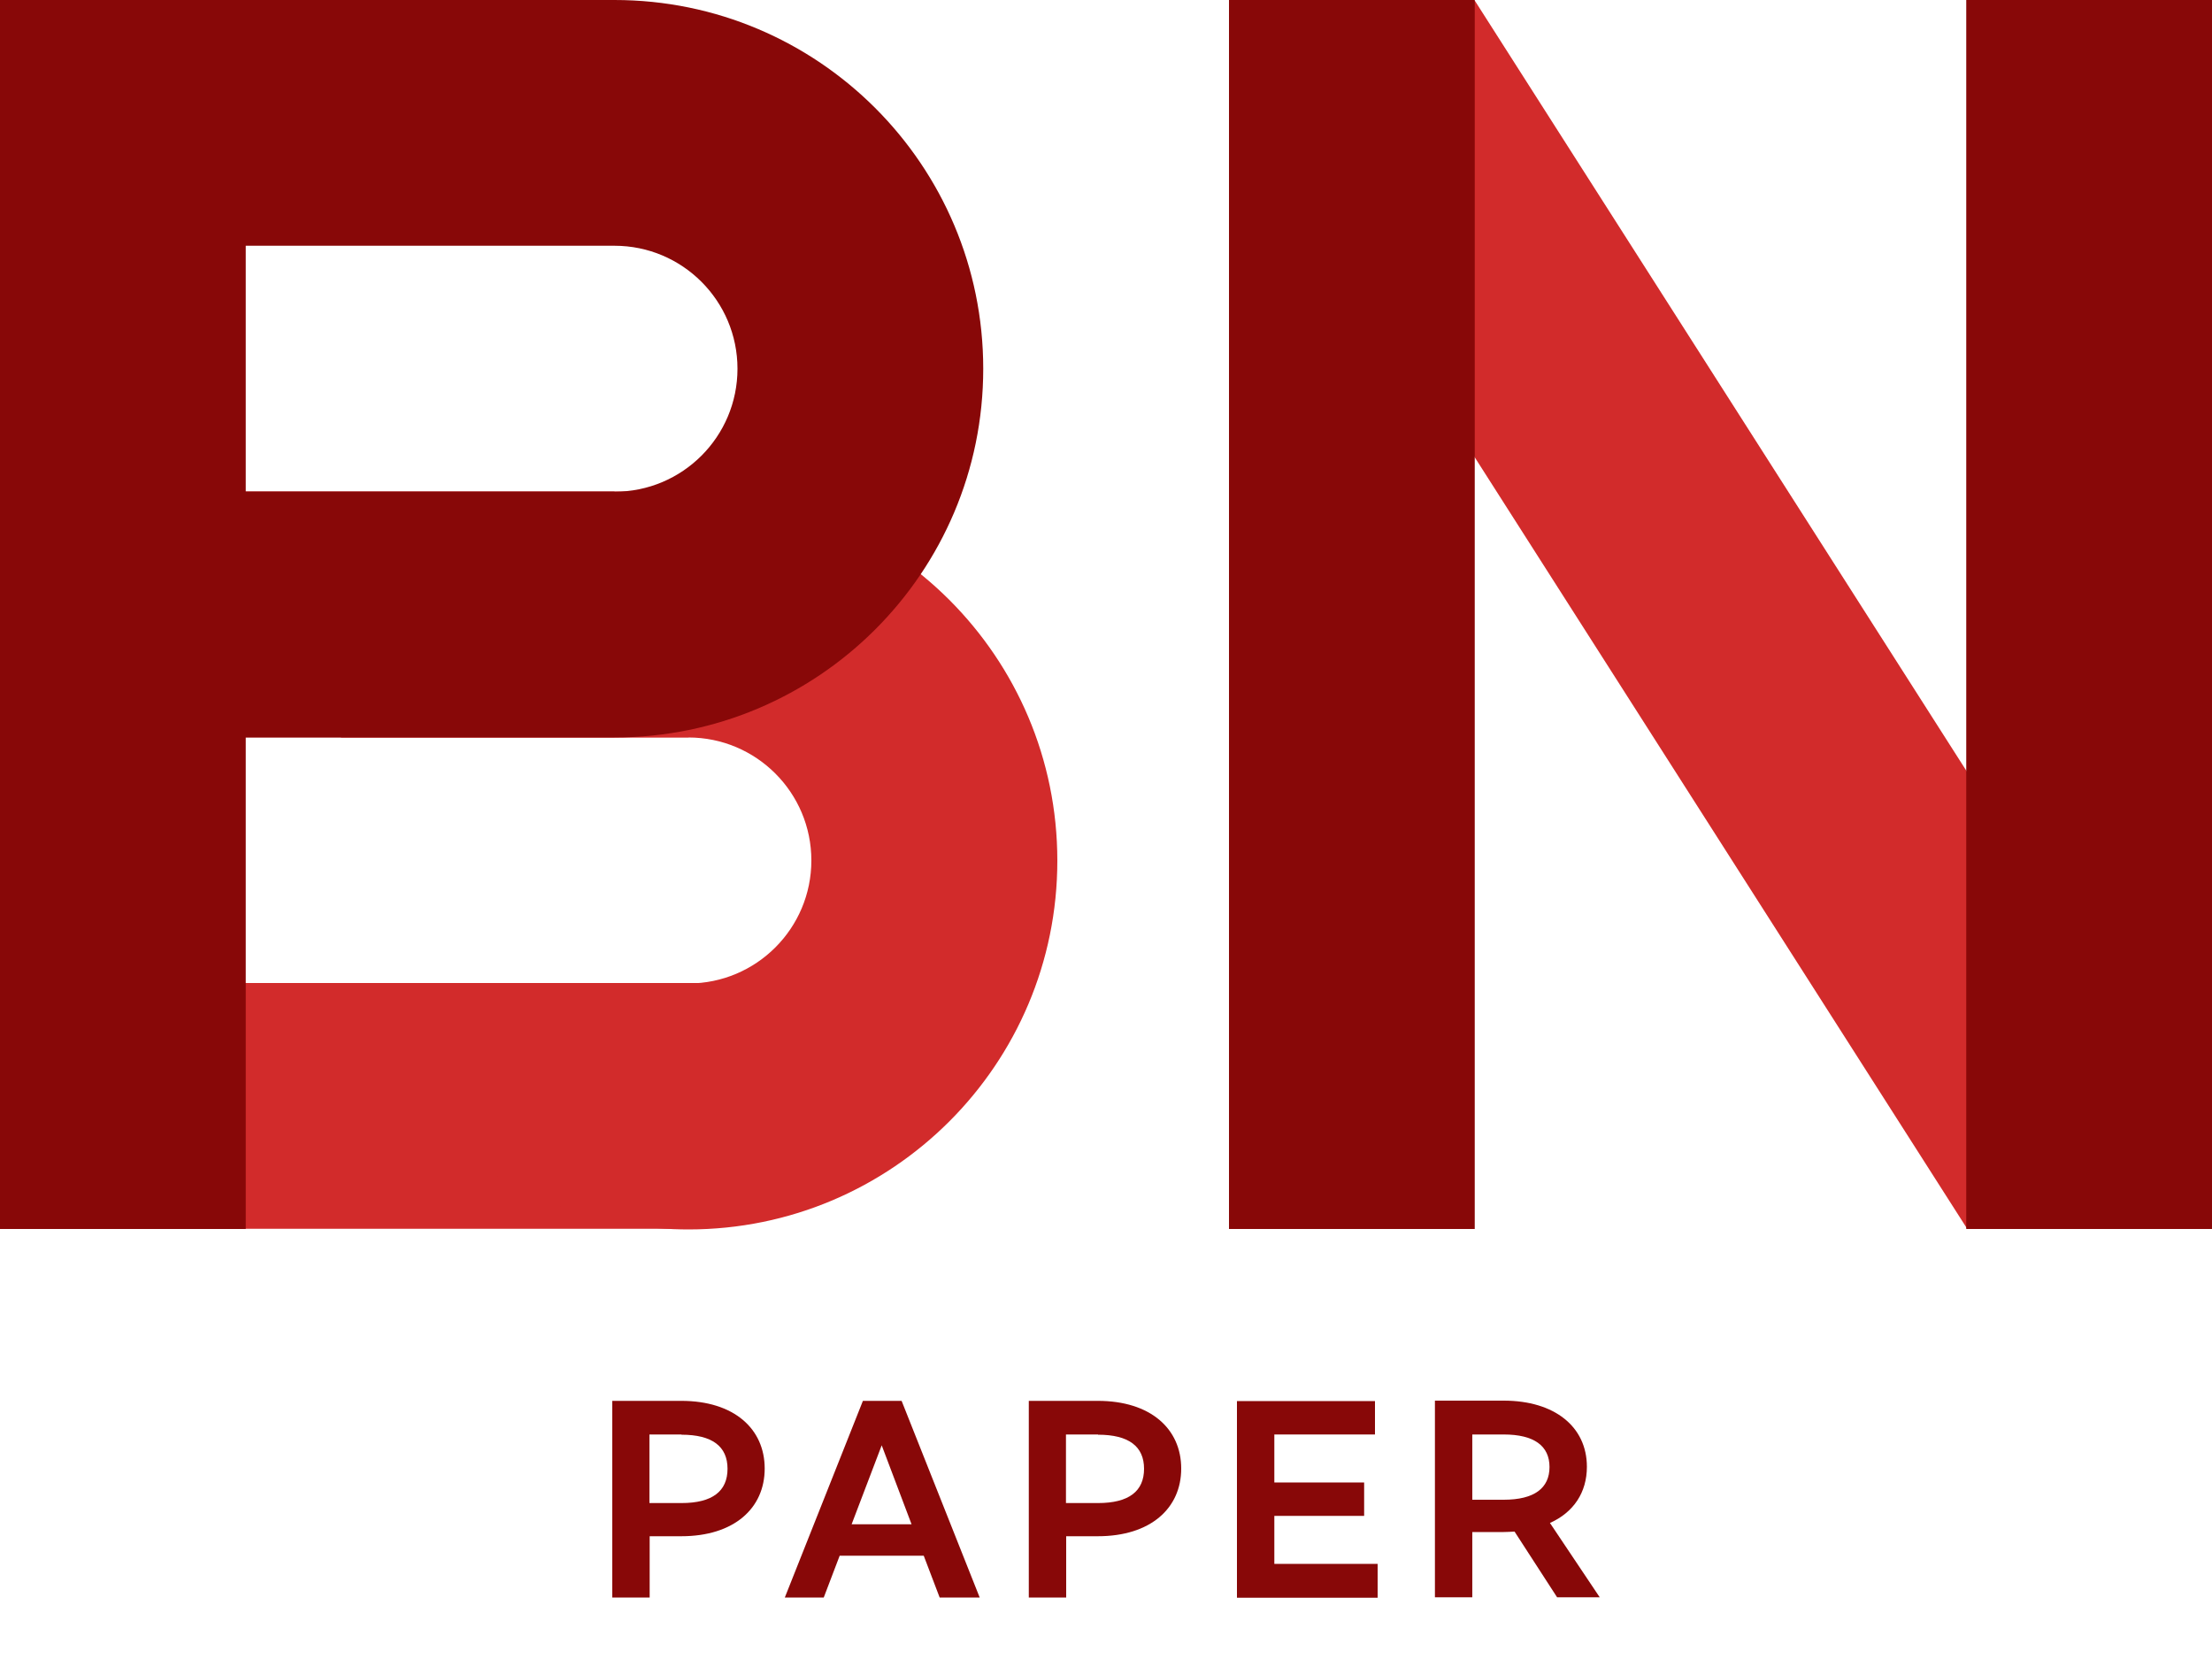
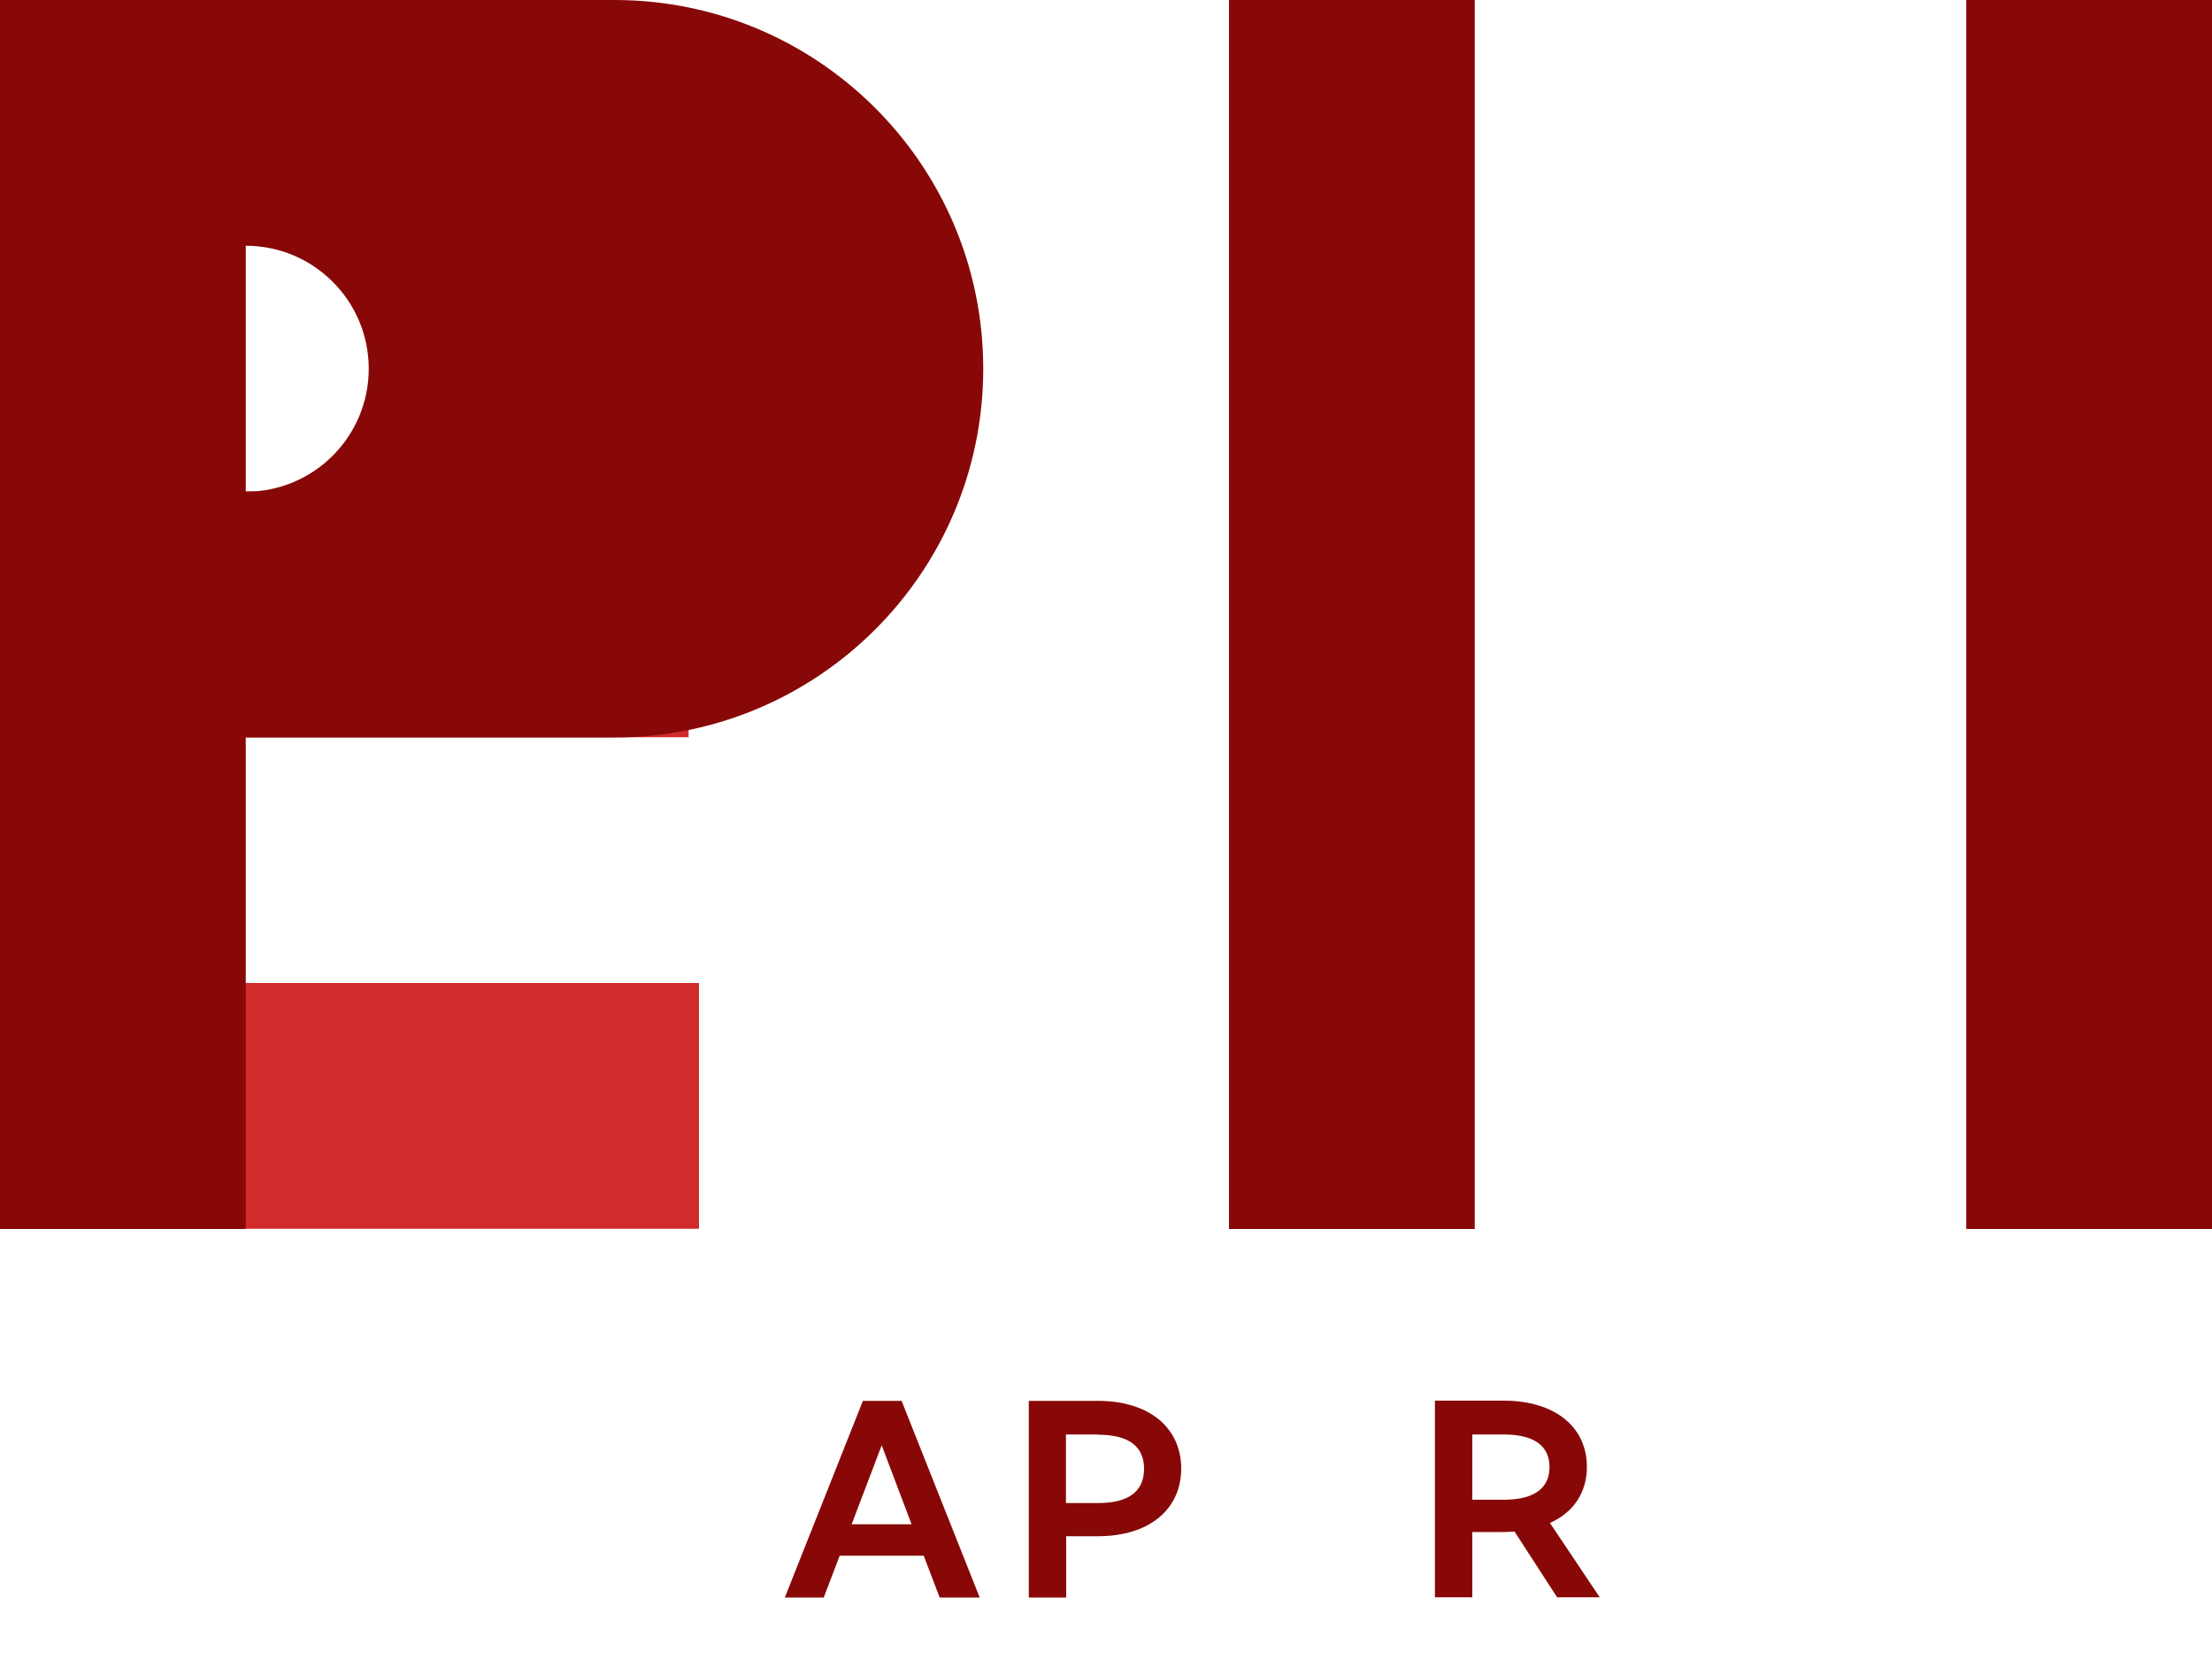
<svg xmlns="http://www.w3.org/2000/svg" id="Layer_1" data-name="Layer 1" viewBox="0 0 100 75">
  <defs>
    <style>
      .cls-1 {
        fill: #880808;
      }

      .cls-2 {
        fill: #d22b2b;
      }
    </style>
  </defs>
-   <rect class="cls-2" x="72.23" y="-1.6" width="11.11" height="58.75" transform="translate(-2.72 46.21) rotate(-32.55)" />
  <g>
    <rect class="cls-1" x="55.56" width="11.11" height="55.56" />
    <rect class="cls-1" x="88.89" width="11.11" height="55.56" />
  </g>
  <g>
    <rect class="cls-2" y="44.44" width="31.6" height="11.11" />
    <rect class="cls-2" y="22.22" width="31.13" height="11.11" />
-     <path class="cls-2" d="m31.13,22.22c-7.26,0-13.43,4.64-15.72,11.12h15.54c.06,0,.11,0,.17,0,3.07,0,5.56,2.49,5.56,5.56s-2.49,5.56-5.56,5.56c-.07,0-.13,0-.19,0h-15.52c2.29,6.48,8.46,11.12,15.72,11.12,9.2,0,16.67-7.46,16.67-16.67s-7.46-16.67-16.67-16.67Z" />
  </g>
-   <path class="cls-1" d="m27.78,0s-.07,0-.11,0h0s-16.56,0-16.56,0H0v55.56h11.11v-22.22h16.67c9.2,0,16.67-7.46,16.67-16.67S36.98,0,27.78,0Zm0,22.22H11.11v-11.11h16.67c3.07,0,5.56,2.49,5.56,5.56s-2.49,5.56-5.56,5.56Z" />
+   <path class="cls-1" d="m27.78,0s-.07,0-.11,0h0s-16.56,0-16.56,0H0v55.56h11.11v-22.22h16.67c9.2,0,16.67-7.46,16.67-16.67S36.98,0,27.78,0Zm0,22.22H11.11v-11.11c3.07,0,5.56,2.49,5.56,5.56s-2.49,5.56-5.56,5.56Z" />
  <g>
-     <path class="cls-1" d="m30.8,69.45h-1.43v2.77h-1.69v-8.89h3.12c2.38,0,3.77,1.26,3.77,3.06s-1.39,3.06-3.77,3.06Zm.01-4.6h-1.45v3.1h1.45c1.4,0,2.08-.54,2.08-1.55s-.69-1.54-2.08-1.54Z" />
    <path class="cls-1" d="m41.75,70.33h-3.79l-.72,1.89h-1.76l3.53-8.89h1.75l3.53,8.89h-1.81l-.72-1.89Zm-.54-1.42l-1.35-3.57-1.36,3.57h2.71Z" />
    <path class="cls-1" d="m49.63,69.45h-1.43v2.77h-1.69v-8.89h3.12c2.38,0,3.77,1.26,3.77,3.06s-1.39,3.06-3.77,3.06Zm.01-4.6h-1.45v3.1h1.45c1.4,0,2.08-.54,2.08-1.55s-.69-1.54-2.08-1.54Z" />
-     <path class="cls-1" d="m62.16,64.85h-4.55v2.17h4.06v1.51h-4.06v2.17h4.67v1.53h-6.36v-8.89h6.24v1.52Z" />
    <path class="cls-1" d="m70.4,72.22l-1.93-2.98c-.2.01-.37.02-.49.02h-1.42v2.95h-1.69v-8.89h3.11c2.3,0,3.76,1.18,3.76,2.99,0,1.16-.6,2.06-1.67,2.54l2.25,3.36h-1.92Zm-2.42-4.42c1.39,0,2.07-.53,2.07-1.48s-.69-1.47-2.07-1.47h-1.42v2.95h1.42Z" />
  </g>
</svg>